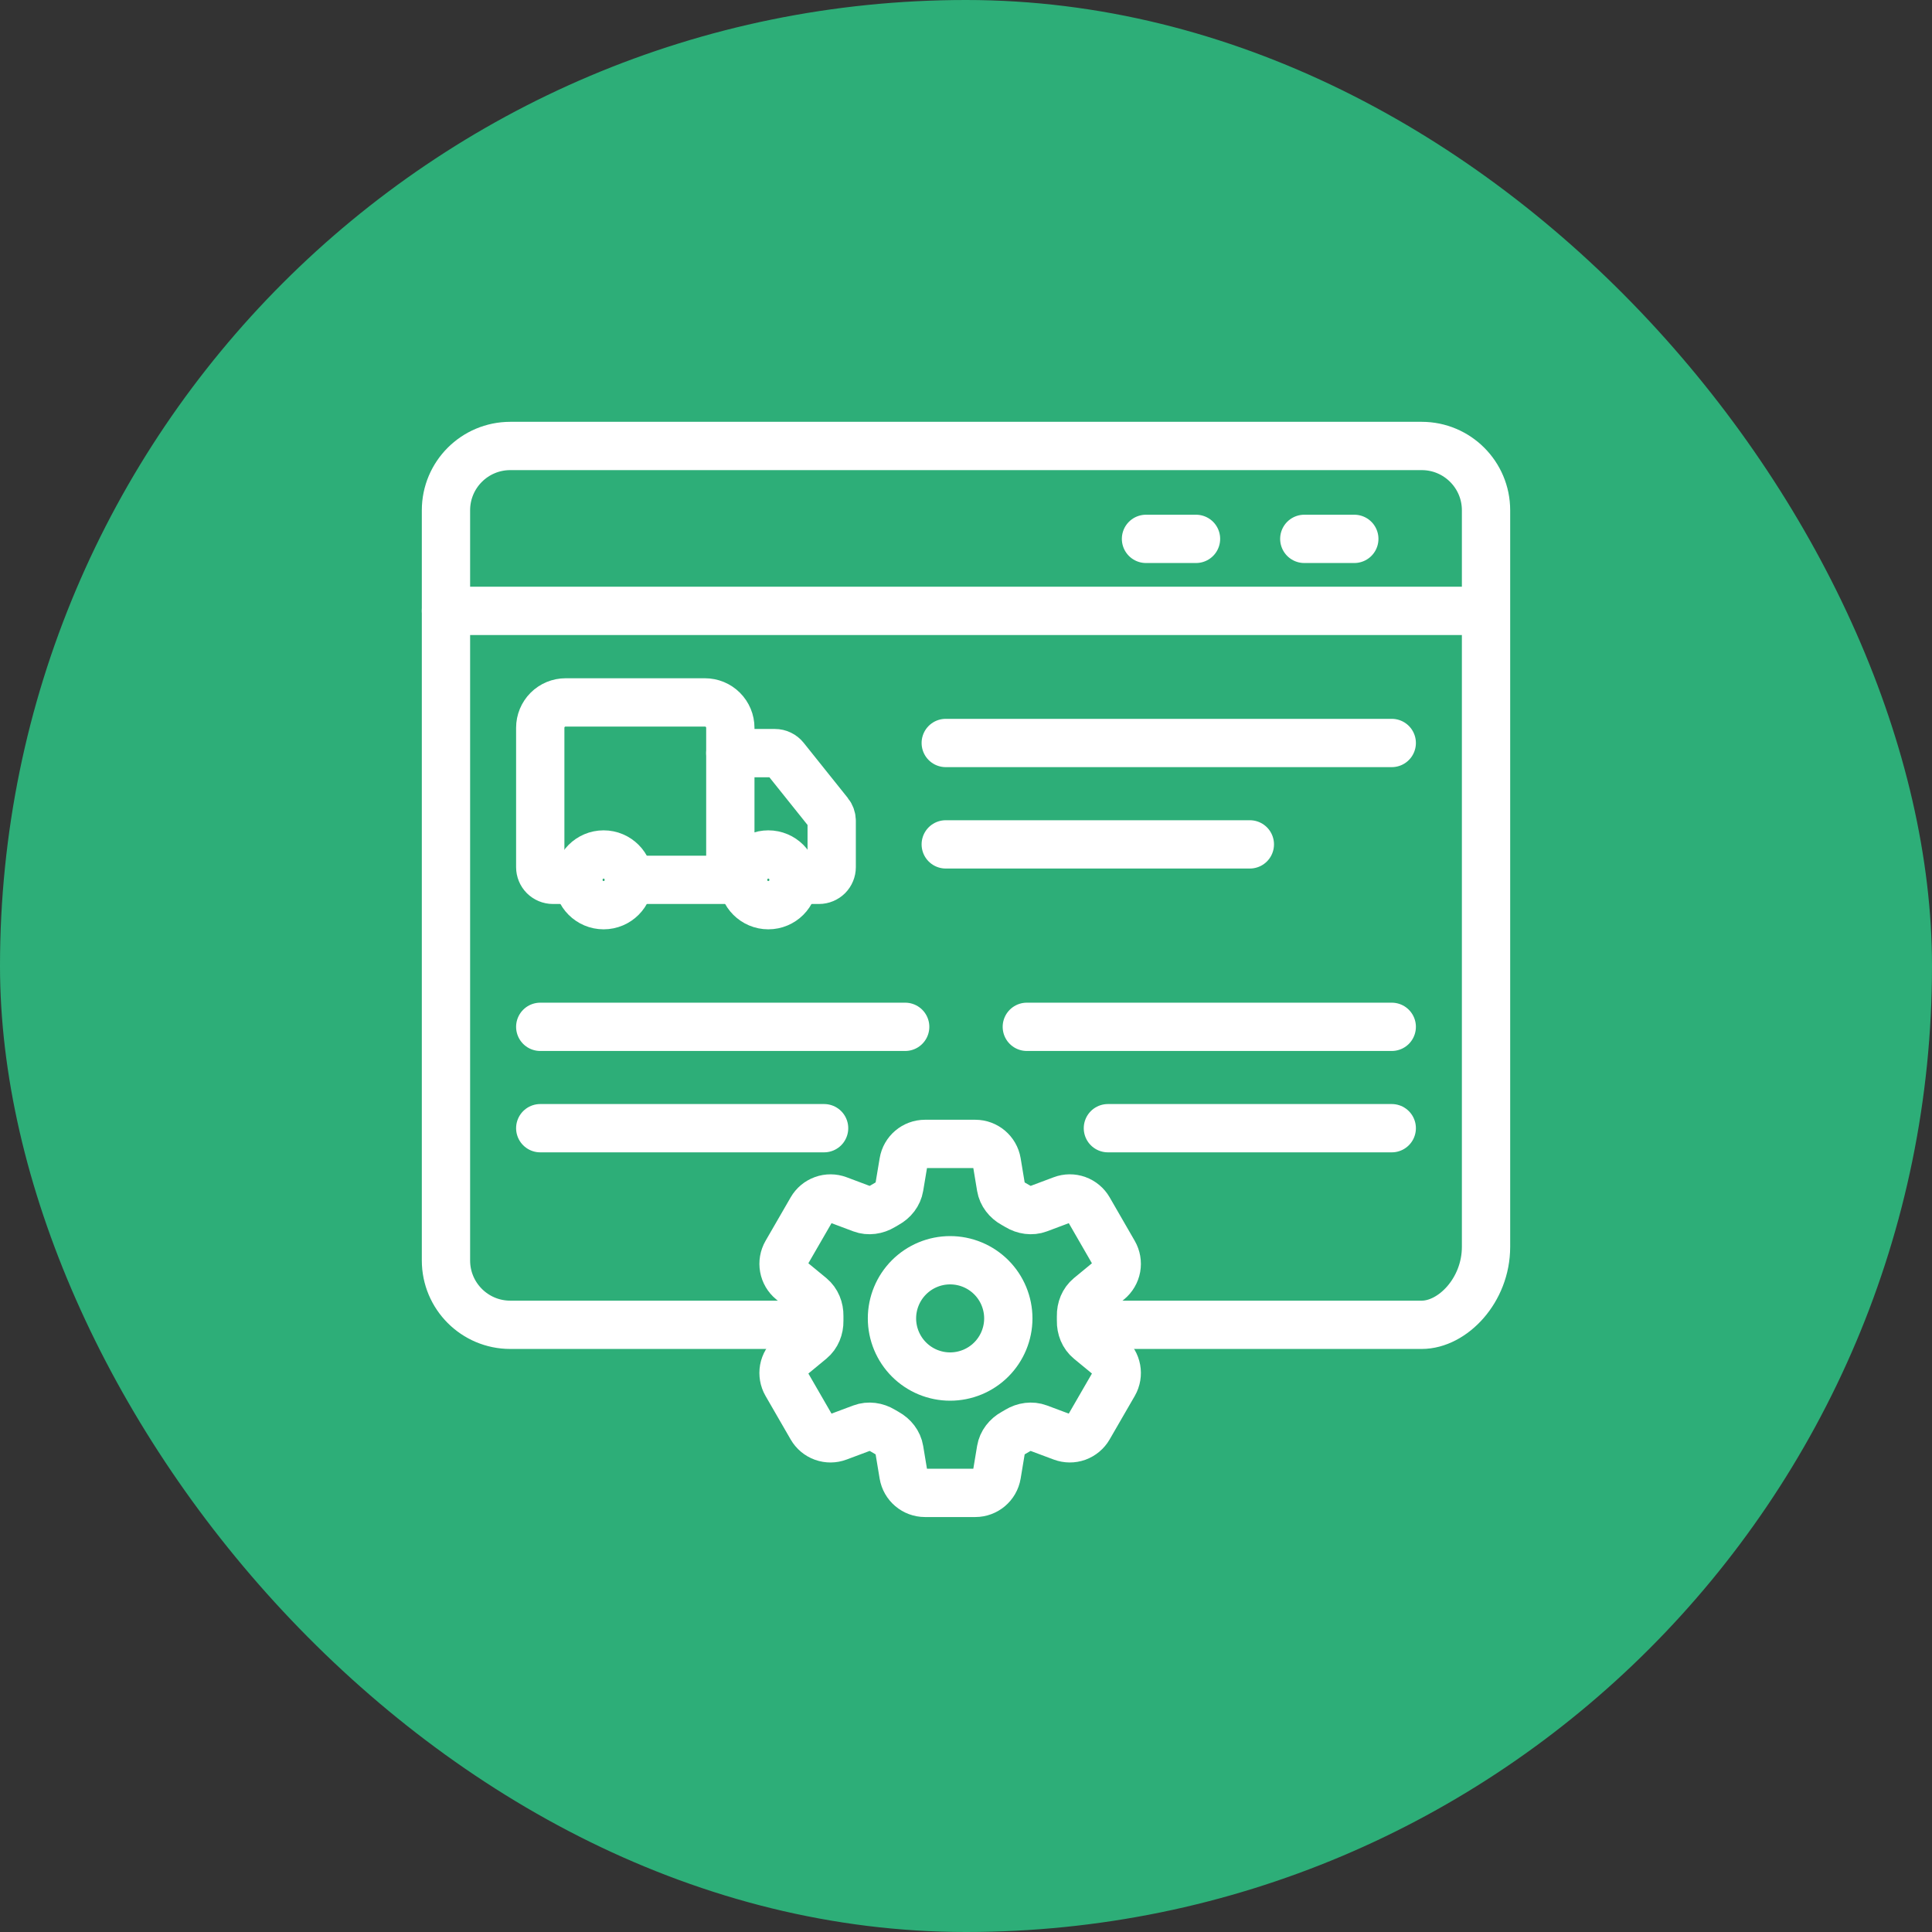
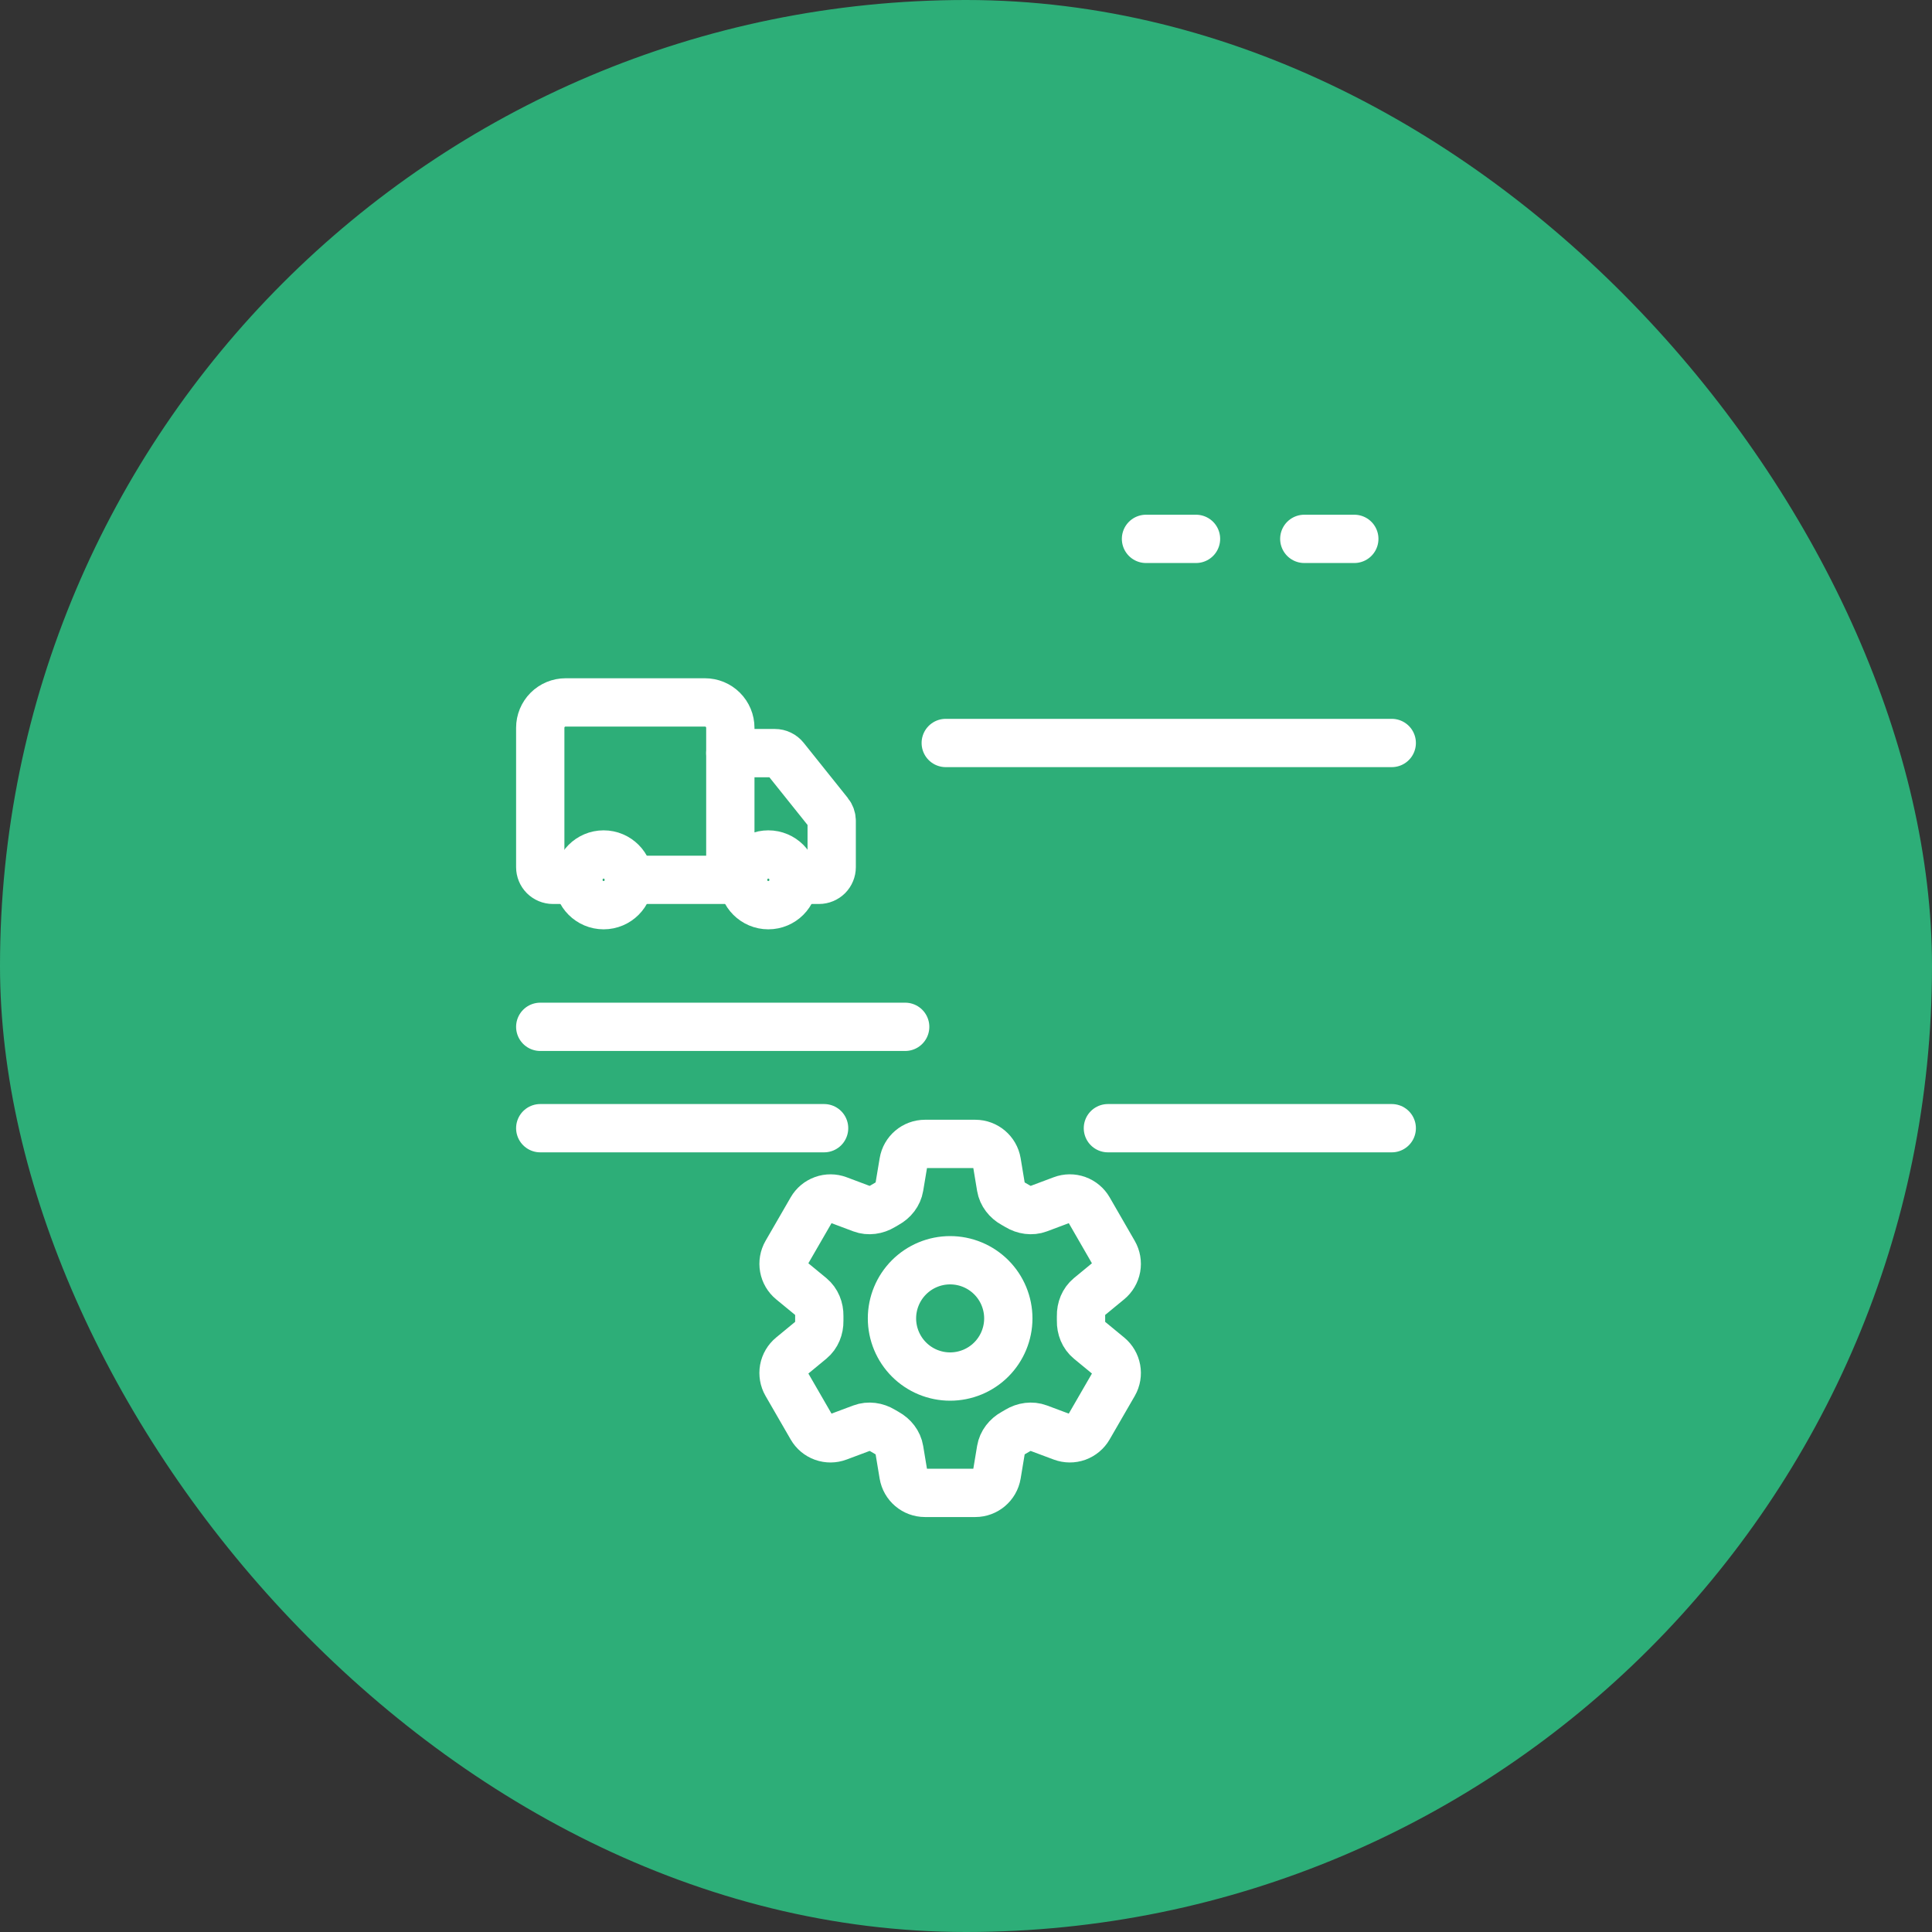
<svg xmlns="http://www.w3.org/2000/svg" width="60" height="60" viewBox="0 0 60 60" fill="none">
  <rect x="0" y="0" width="60" height="60" fill="#333333" stroke="none" />
  <rect width="60" height="60" rx="30" fill="#2DAE78" />
-   <path d="M33.758 41.143H44.153C45.111 41.143 46.15 40.074 46.15 38.721V15.847C46.15 14.744 45.255 13.85 44.153 13.85H15.847C14.744 13.85 13.85 14.744 13.85 15.847V39.146C13.85 40.248 14.744 41.143 15.847 41.143H25.309" stroke="white" stroke-width="1.5" stroke-linecap="round" stroke-linejoin="round" />
-   <path d="M45.858 18.971H13.85" stroke="white" stroke-width="1.5" stroke-linecap="round" stroke-linejoin="round" />
  <path d="M42.059 16.735H40.506" stroke="white" stroke-width="1.5" stroke-linecap="round" stroke-linejoin="round" />
  <path d="M37.143 16.735H35.59" stroke="white" stroke-width="1.5" stroke-linecap="round" stroke-linejoin="round" />
  <path d="M28.059 36.091C28.113 35.765 28.396 35.525 28.727 35.525H30.288C30.619 35.525 30.902 35.765 30.957 36.091L31.085 36.863C31.123 37.088 31.273 37.276 31.473 37.386C31.518 37.41 31.562 37.436 31.606 37.463C31.801 37.581 32.039 37.618 32.253 37.538L32.986 37.263C33.136 37.206 33.301 37.205 33.452 37.259C33.603 37.313 33.73 37.419 33.811 37.558L34.591 38.911C34.671 39.05 34.699 39.213 34.671 39.37C34.642 39.528 34.558 39.671 34.434 39.773L33.83 40.27C33.654 40.416 33.567 40.639 33.572 40.868C33.572 40.919 33.572 40.97 33.572 41.021C33.567 41.249 33.654 41.473 33.83 41.618L34.435 42.116C34.69 42.327 34.756 42.691 34.592 42.977L33.81 44.33C33.73 44.468 33.603 44.574 33.452 44.629C33.301 44.683 33.136 44.681 32.986 44.625L32.253 44.351C32.039 44.271 31.801 44.307 31.605 44.425C31.561 44.452 31.517 44.478 31.473 44.502C31.273 44.613 31.123 44.8 31.085 45.026L30.957 45.797C30.902 46.124 30.619 46.363 30.288 46.363H28.727C28.395 46.363 28.113 46.123 28.058 45.797L27.93 45.026C27.893 44.8 27.742 44.613 27.542 44.502C27.498 44.477 27.453 44.452 27.41 44.425C27.214 44.307 26.976 44.271 26.762 44.351L26.029 44.625C25.879 44.682 25.714 44.683 25.563 44.629C25.412 44.575 25.285 44.469 25.205 44.33L24.424 42.977C24.344 42.839 24.316 42.676 24.344 42.518C24.373 42.36 24.457 42.218 24.581 42.116L25.185 41.618C25.361 41.473 25.448 41.249 25.444 41.021C25.443 40.97 25.443 40.919 25.444 40.868C25.448 40.639 25.361 40.416 25.185 40.27L24.581 39.773C24.457 39.671 24.373 39.528 24.345 39.371C24.316 39.213 24.344 39.05 24.424 38.911L25.205 37.559C25.285 37.42 25.412 37.314 25.563 37.26C25.714 37.205 25.88 37.207 26.03 37.263L26.762 37.538C26.976 37.618 27.214 37.581 27.41 37.463C27.453 37.436 27.498 37.411 27.542 37.386C27.742 37.276 27.893 37.088 27.93 36.863L28.059 36.091Z" stroke="white" stroke-width="1.5" stroke-linecap="round" stroke-linejoin="round" />
  <path d="M31.314 40.944C31.314 41.423 31.123 41.882 30.785 42.221C30.446 42.56 29.986 42.75 29.507 42.75C29.028 42.75 28.569 42.56 28.23 42.221C27.892 41.882 27.701 41.423 27.701 40.944C27.701 40.465 27.892 40.005 28.23 39.667C28.569 39.328 29.028 39.138 29.507 39.138C29.986 39.138 30.446 39.328 30.785 39.667C31.123 40.005 31.314 40.465 31.314 40.944Z" stroke="white" stroke-width="1.5" stroke-linecap="round" stroke-linejoin="round" />
  <path d="M22.681 27.324V22.602C22.681 22.393 22.598 22.193 22.45 22.045C22.303 21.897 22.102 21.814 21.894 21.814H17.565C17.356 21.814 17.156 21.897 17.008 22.045C16.861 22.193 16.778 22.393 16.778 22.602V26.93C16.778 27.035 16.819 27.135 16.893 27.209C16.967 27.282 17.067 27.324 17.171 27.324H17.958" stroke="white" stroke-width="1.5" stroke-linecap="round" stroke-linejoin="round" />
  <path d="M23.074 27.324H19.532" stroke="white" stroke-width="1.5" stroke-linecap="round" stroke-linejoin="round" />
  <path d="M24.648 27.324H25.435C25.54 27.324 25.64 27.282 25.714 27.209C25.787 27.135 25.829 27.035 25.829 26.93V25.494C25.829 25.405 25.798 25.318 25.742 25.248L24.373 23.537C24.336 23.491 24.289 23.453 24.236 23.428C24.183 23.402 24.125 23.389 24.066 23.389H22.681" stroke="white" stroke-width="1.5" stroke-linecap="round" stroke-linejoin="round" />
  <path d="M23.861 28.111C24.296 28.111 24.648 27.759 24.648 27.324C24.648 26.89 24.296 26.537 23.861 26.537C23.427 26.537 23.074 26.89 23.074 27.324C23.074 27.759 23.427 28.111 23.861 28.111Z" stroke="white" stroke-width="1.5" stroke-linecap="round" stroke-linejoin="round" />
  <path d="M18.746 28.111C19.18 28.111 19.533 27.759 19.533 27.324C19.533 26.89 19.18 26.537 18.746 26.537C18.311 26.537 17.959 26.89 17.959 27.324C17.959 27.759 18.311 28.111 18.746 28.111Z" stroke="white" stroke-width="1.5" stroke-linecap="round" stroke-linejoin="round" />
  <path d="M43.222 23.074H29.371" stroke="white" stroke-width="1.5" stroke-linecap="round" stroke-linejoin="round" />
-   <path d="M38.815 26.223H29.371" stroke="white" stroke-width="1.5" stroke-linecap="round" stroke-linejoin="round" />
  <path d="M28.111 31.889H16.778" stroke="white" stroke-width="1.5" stroke-linecap="round" stroke-linejoin="round" />
-   <path d="M43.222 31.889L31.889 31.889" stroke="white" stroke-width="1.5" stroke-linecap="round" stroke-linejoin="round" />
  <path d="M25.593 35.037H16.778" stroke="white" stroke-width="1.5" stroke-linecap="round" stroke-linejoin="round" />
  <path d="M43.222 35.037H34.407" stroke="white" stroke-width="1.5" stroke-linecap="round" stroke-linejoin="round" />
</svg>